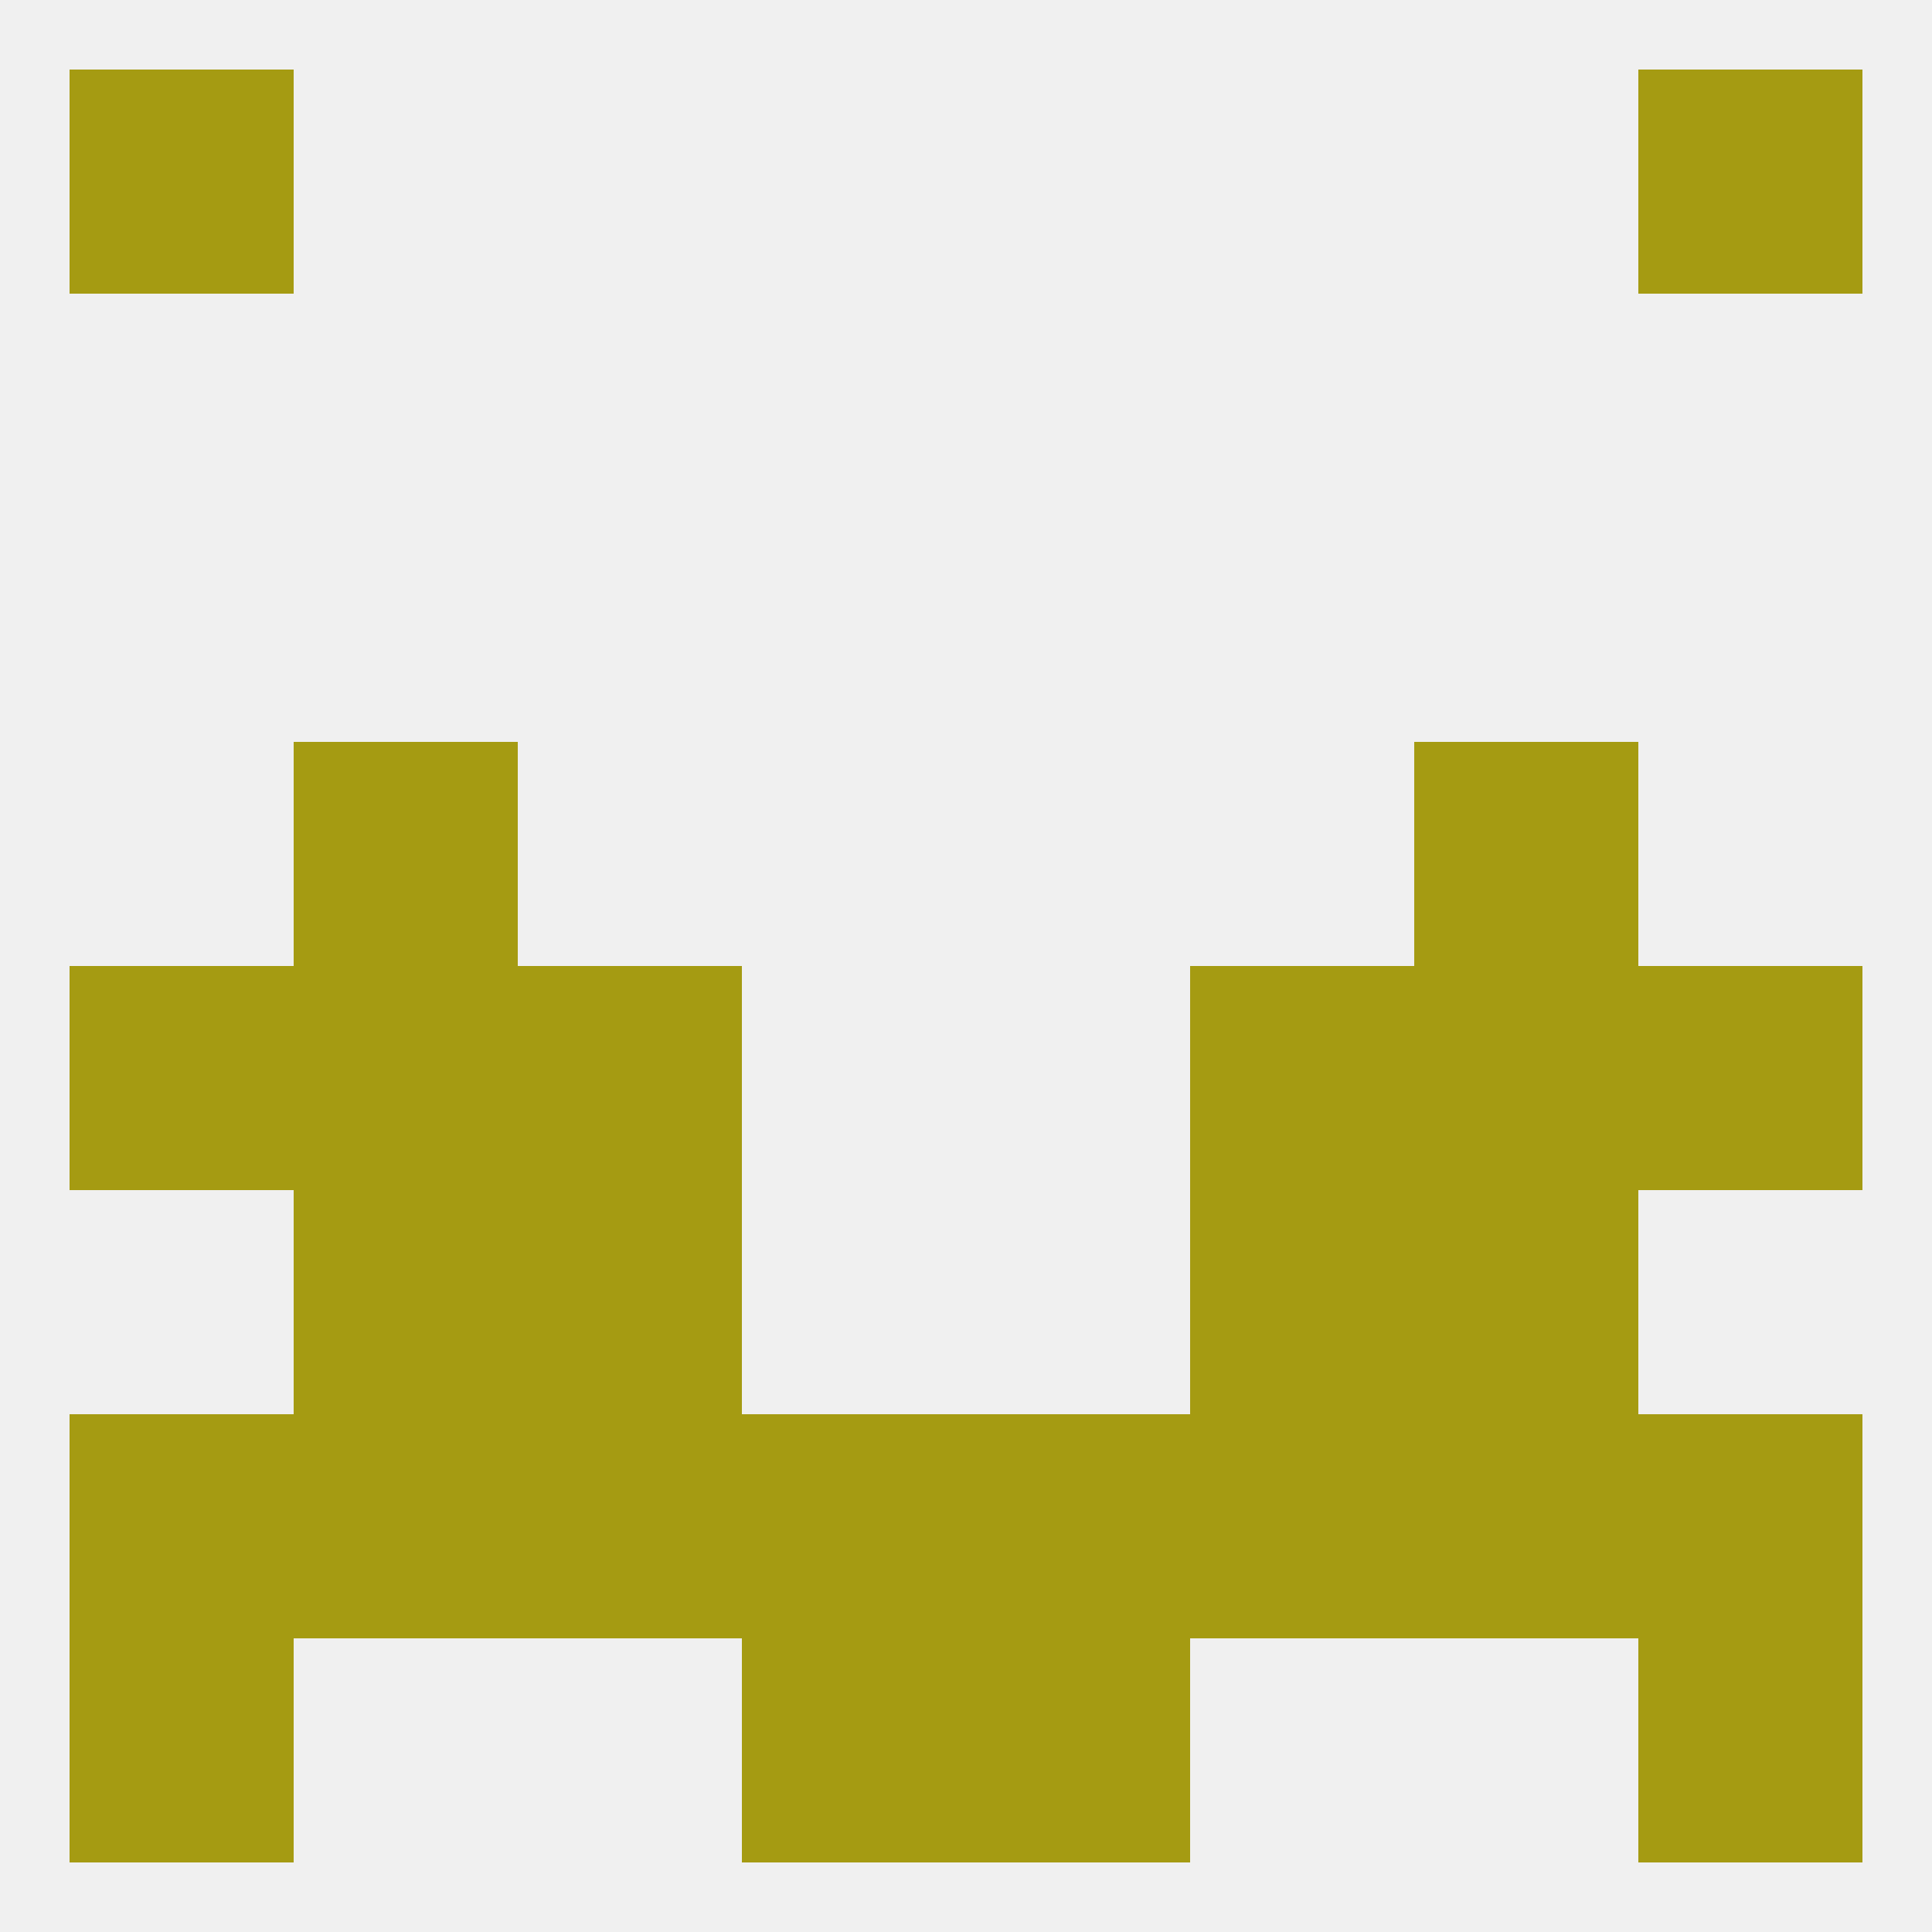
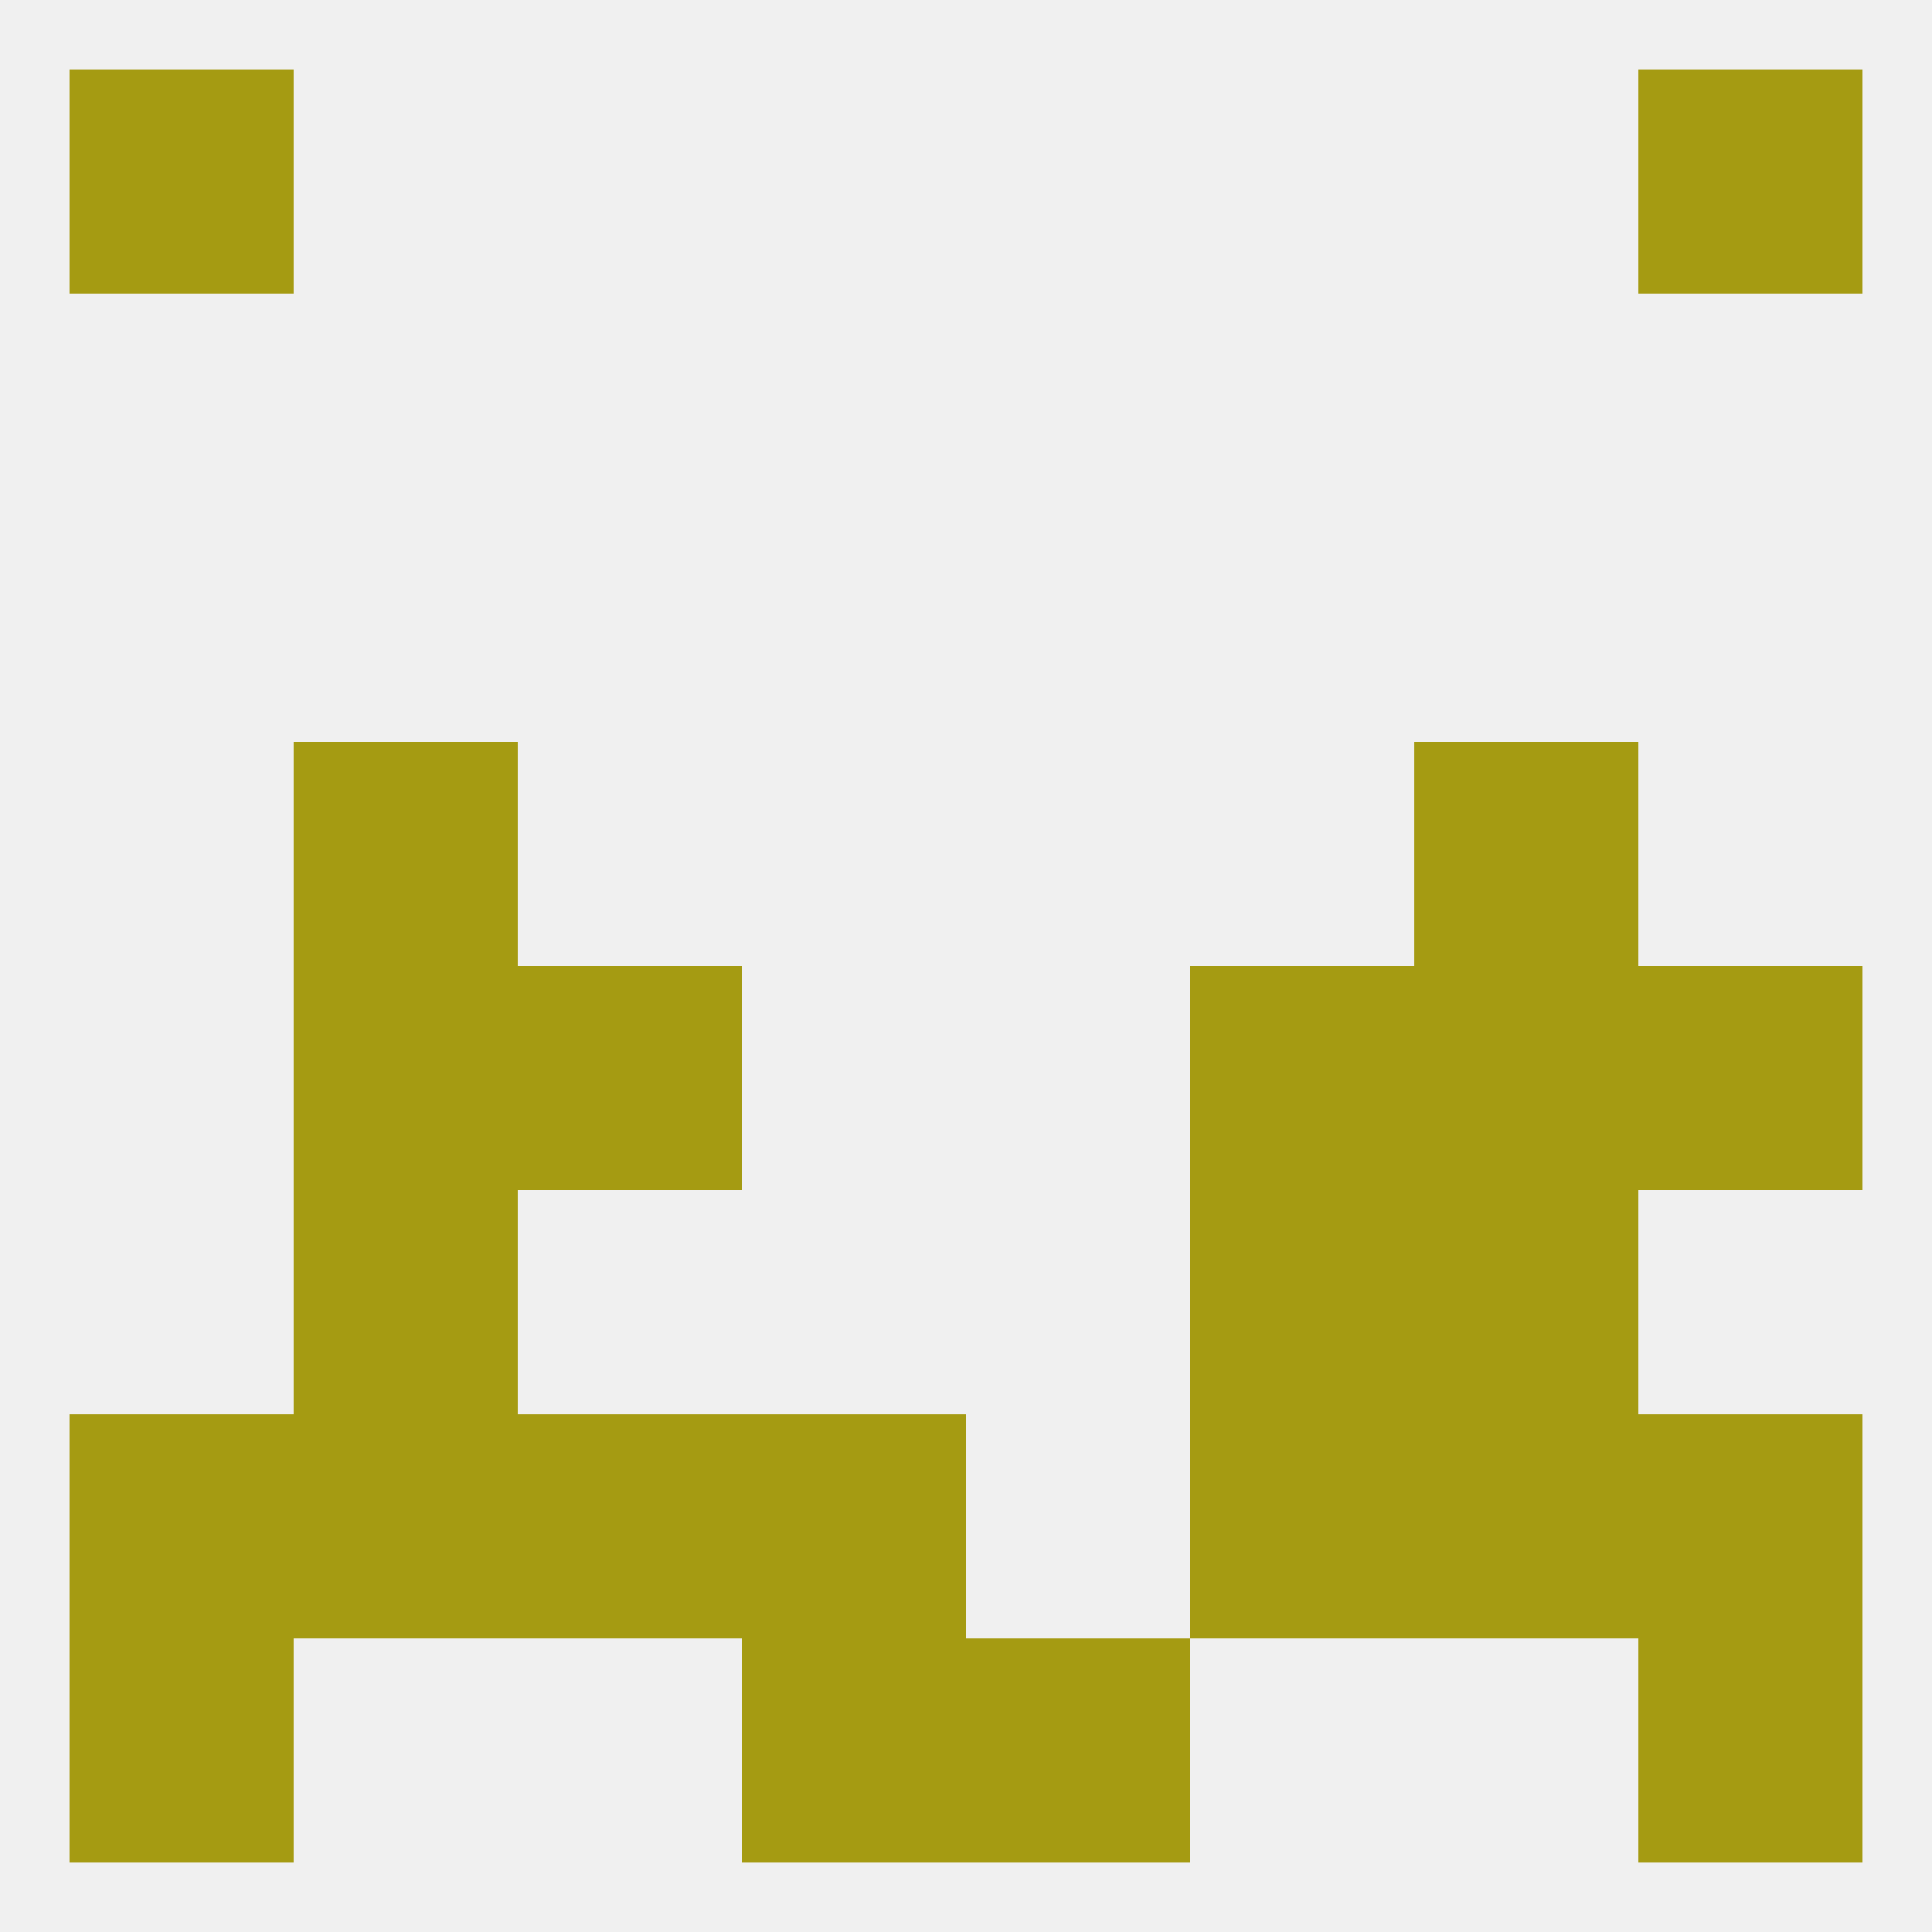
<svg xmlns="http://www.w3.org/2000/svg" version="1.1" baseprofile="full" width="250" height="250" viewBox="0 0 250 250">
  <rect width="100%" height="100%" fill="rgba(240,240,240,255)" />
  <rect x="38" y="125" width="29" height="29" fill="rgba(165,155,18,255)" />
  <rect x="183" y="125" width="29" height="29" fill="rgba(165,155,18,255)" />
  <rect x="67" y="125" width="29" height="29" fill="rgba(165,155,18,255)" />
  <rect x="154" y="125" width="29" height="29" fill="rgba(165,155,18,255)" />
-   <rect x="9" y="125" width="29" height="29" fill="rgba(165,155,18,255)" />
  <rect x="212" y="125" width="29" height="29" fill="rgba(165,155,18,255)" />
  <rect x="183" y="154" width="29" height="29" fill="rgba(165,155,18,255)" />
-   <rect x="67" y="154" width="29" height="29" fill="rgba(165,155,18,255)" />
  <rect x="154" y="154" width="29" height="29" fill="rgba(165,155,18,255)" />
  <rect x="38" y="154" width="29" height="29" fill="rgba(165,155,18,255)" />
  <rect x="38" y="96" width="29" height="29" fill="rgba(165,155,18,255)" />
  <rect x="183" y="96" width="29" height="29" fill="rgba(165,155,18,255)" />
  <rect x="96" y="183" width="29" height="29" fill="rgba(165,155,18,255)" />
  <rect x="9" y="183" width="29" height="29" fill="rgba(165,155,18,255)" />
  <rect x="212" y="183" width="29" height="29" fill="rgba(165,155,18,255)" />
  <rect x="38" y="183" width="29" height="29" fill="rgba(165,155,18,255)" />
  <rect x="67" y="183" width="29" height="29" fill="rgba(165,155,18,255)" />
  <rect x="154" y="183" width="29" height="29" fill="rgba(165,155,18,255)" />
-   <rect x="125" y="183" width="29" height="29" fill="rgba(165,155,18,255)" />
  <rect x="183" y="183" width="29" height="29" fill="rgba(165,155,18,255)" />
  <rect x="96" y="212" width="29" height="29" fill="rgba(165,155,18,255)" />
  <rect x="125" y="212" width="29" height="29" fill="rgba(165,155,18,255)" />
  <rect x="9" y="212" width="29" height="29" fill="rgba(165,155,18,255)" />
  <rect x="212" y="212" width="29" height="29" fill="rgba(165,155,18,255)" />
  <rect x="212" y="9" width="29" height="29" fill="rgba(165,155,18,255)" />
  <rect x="9" y="9" width="29" height="29" fill="rgba(165,155,18,255)" />
</svg>